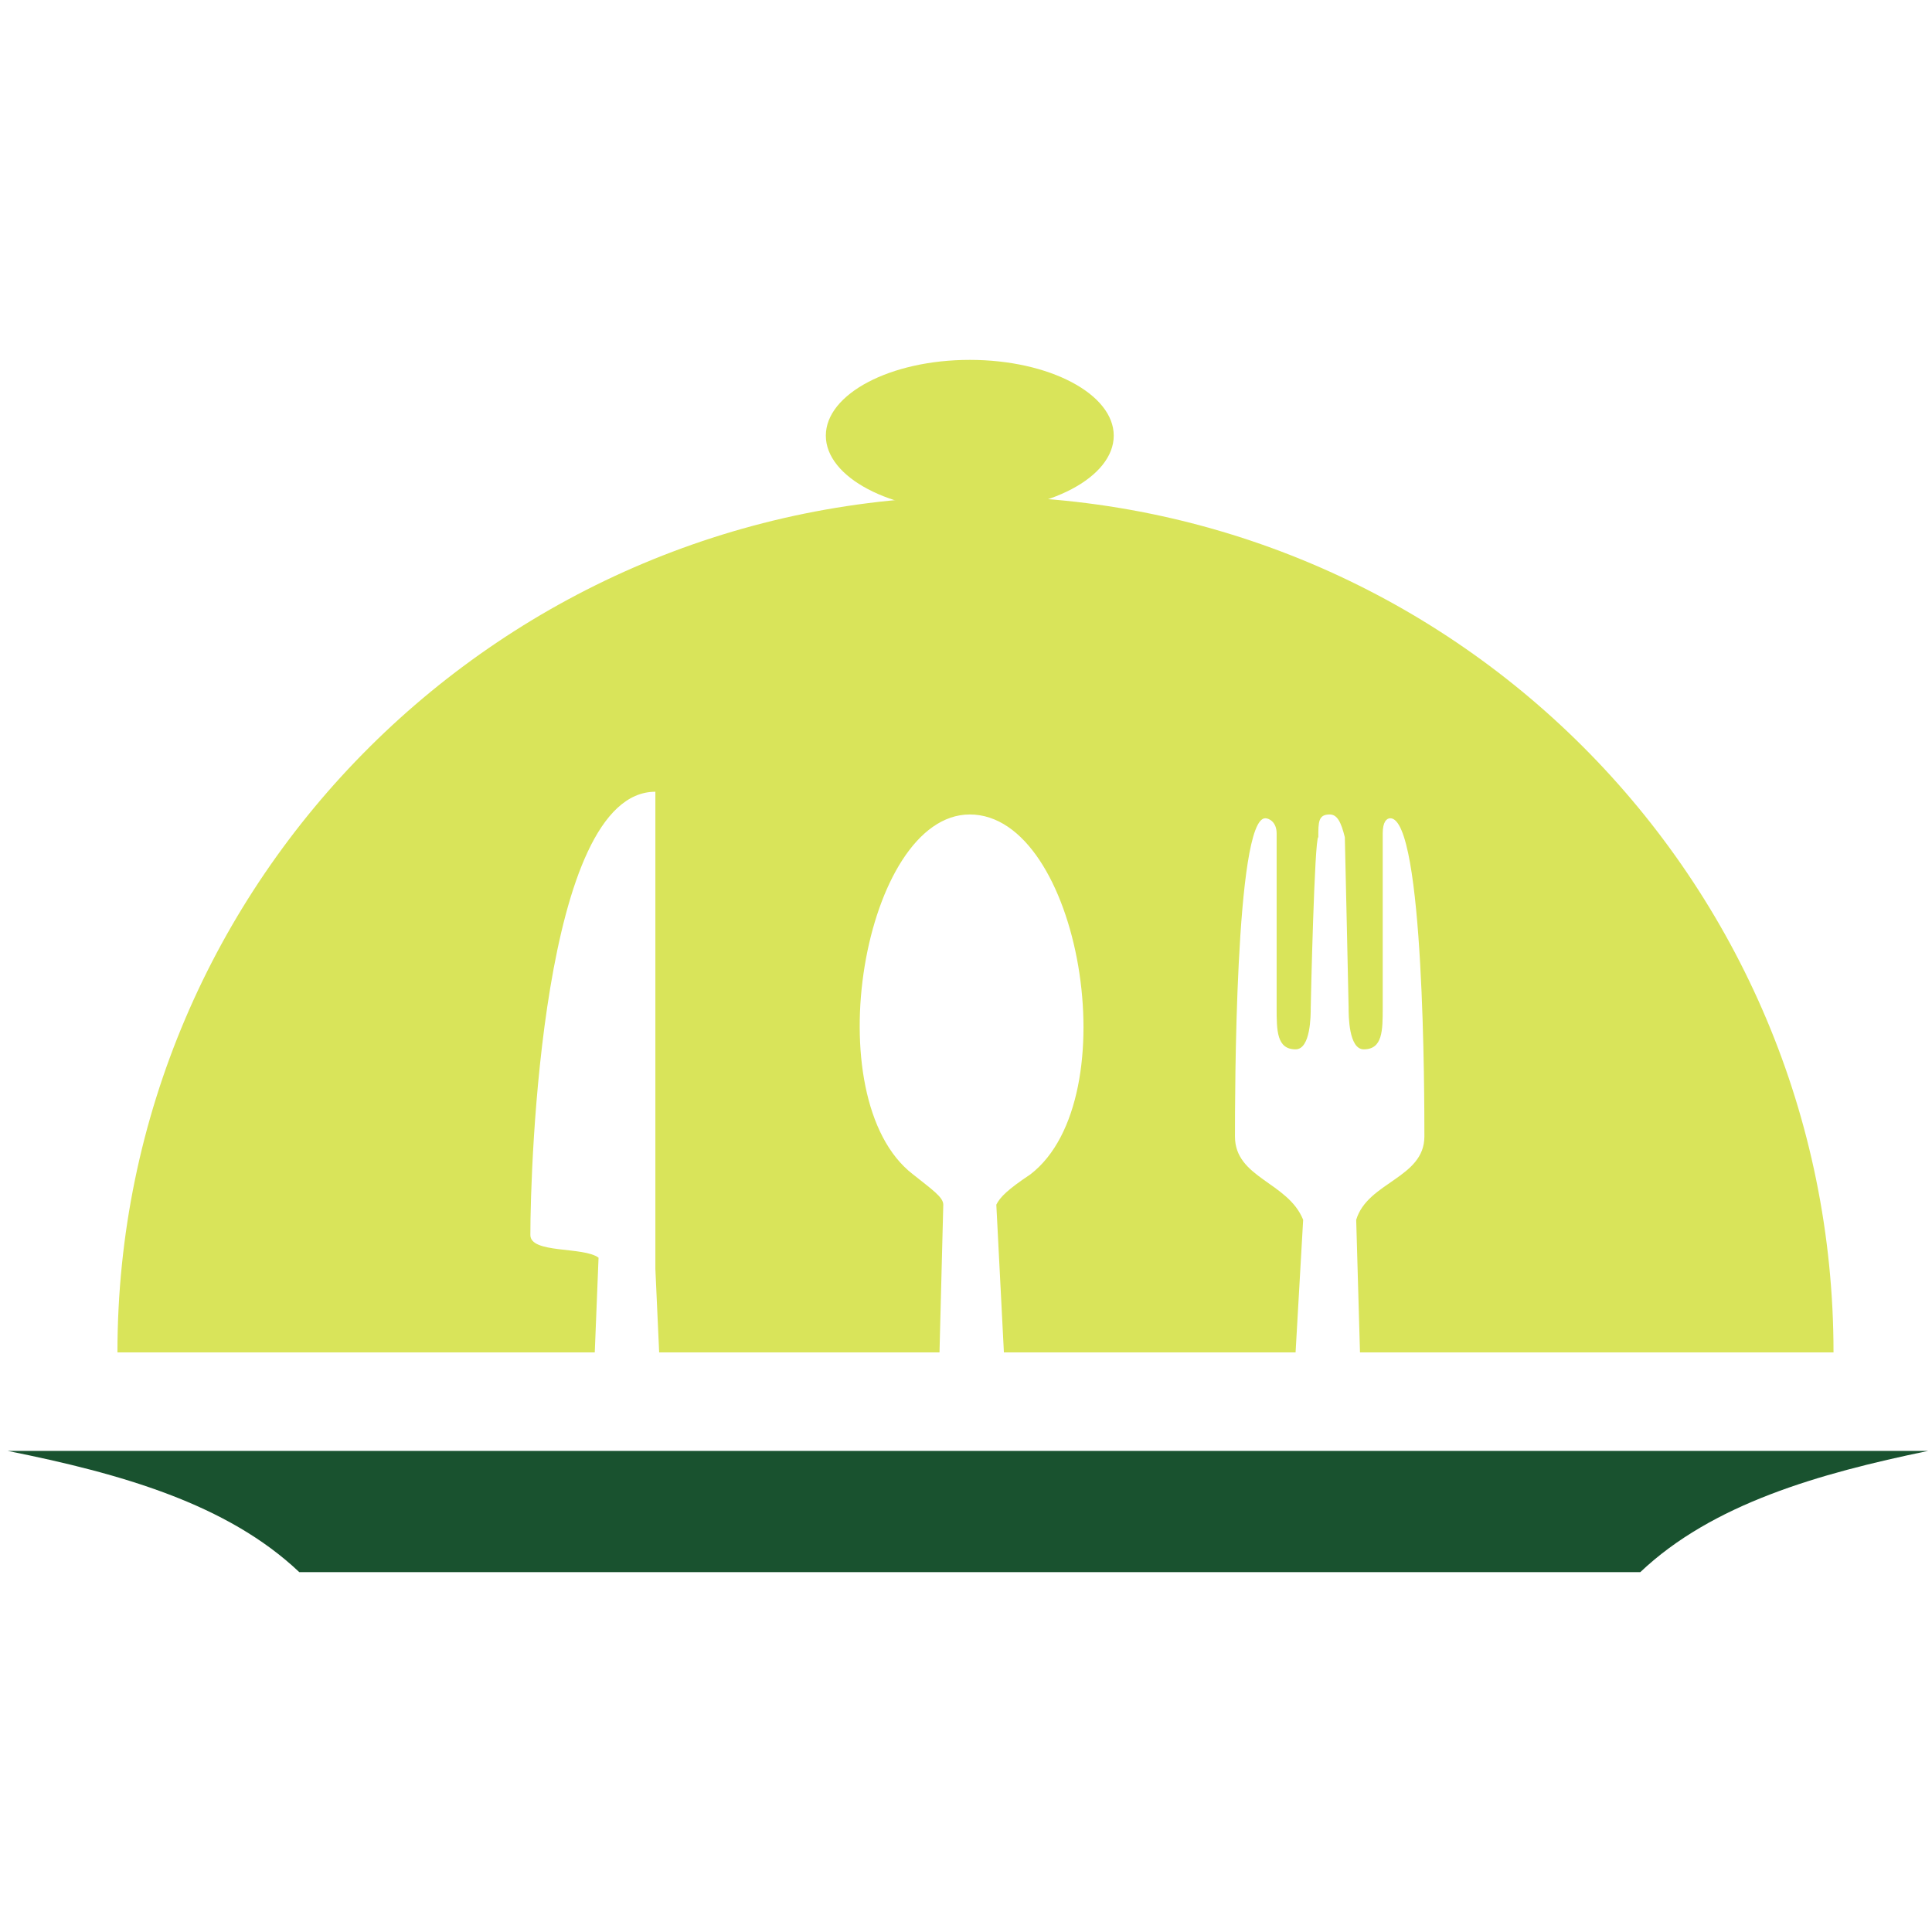
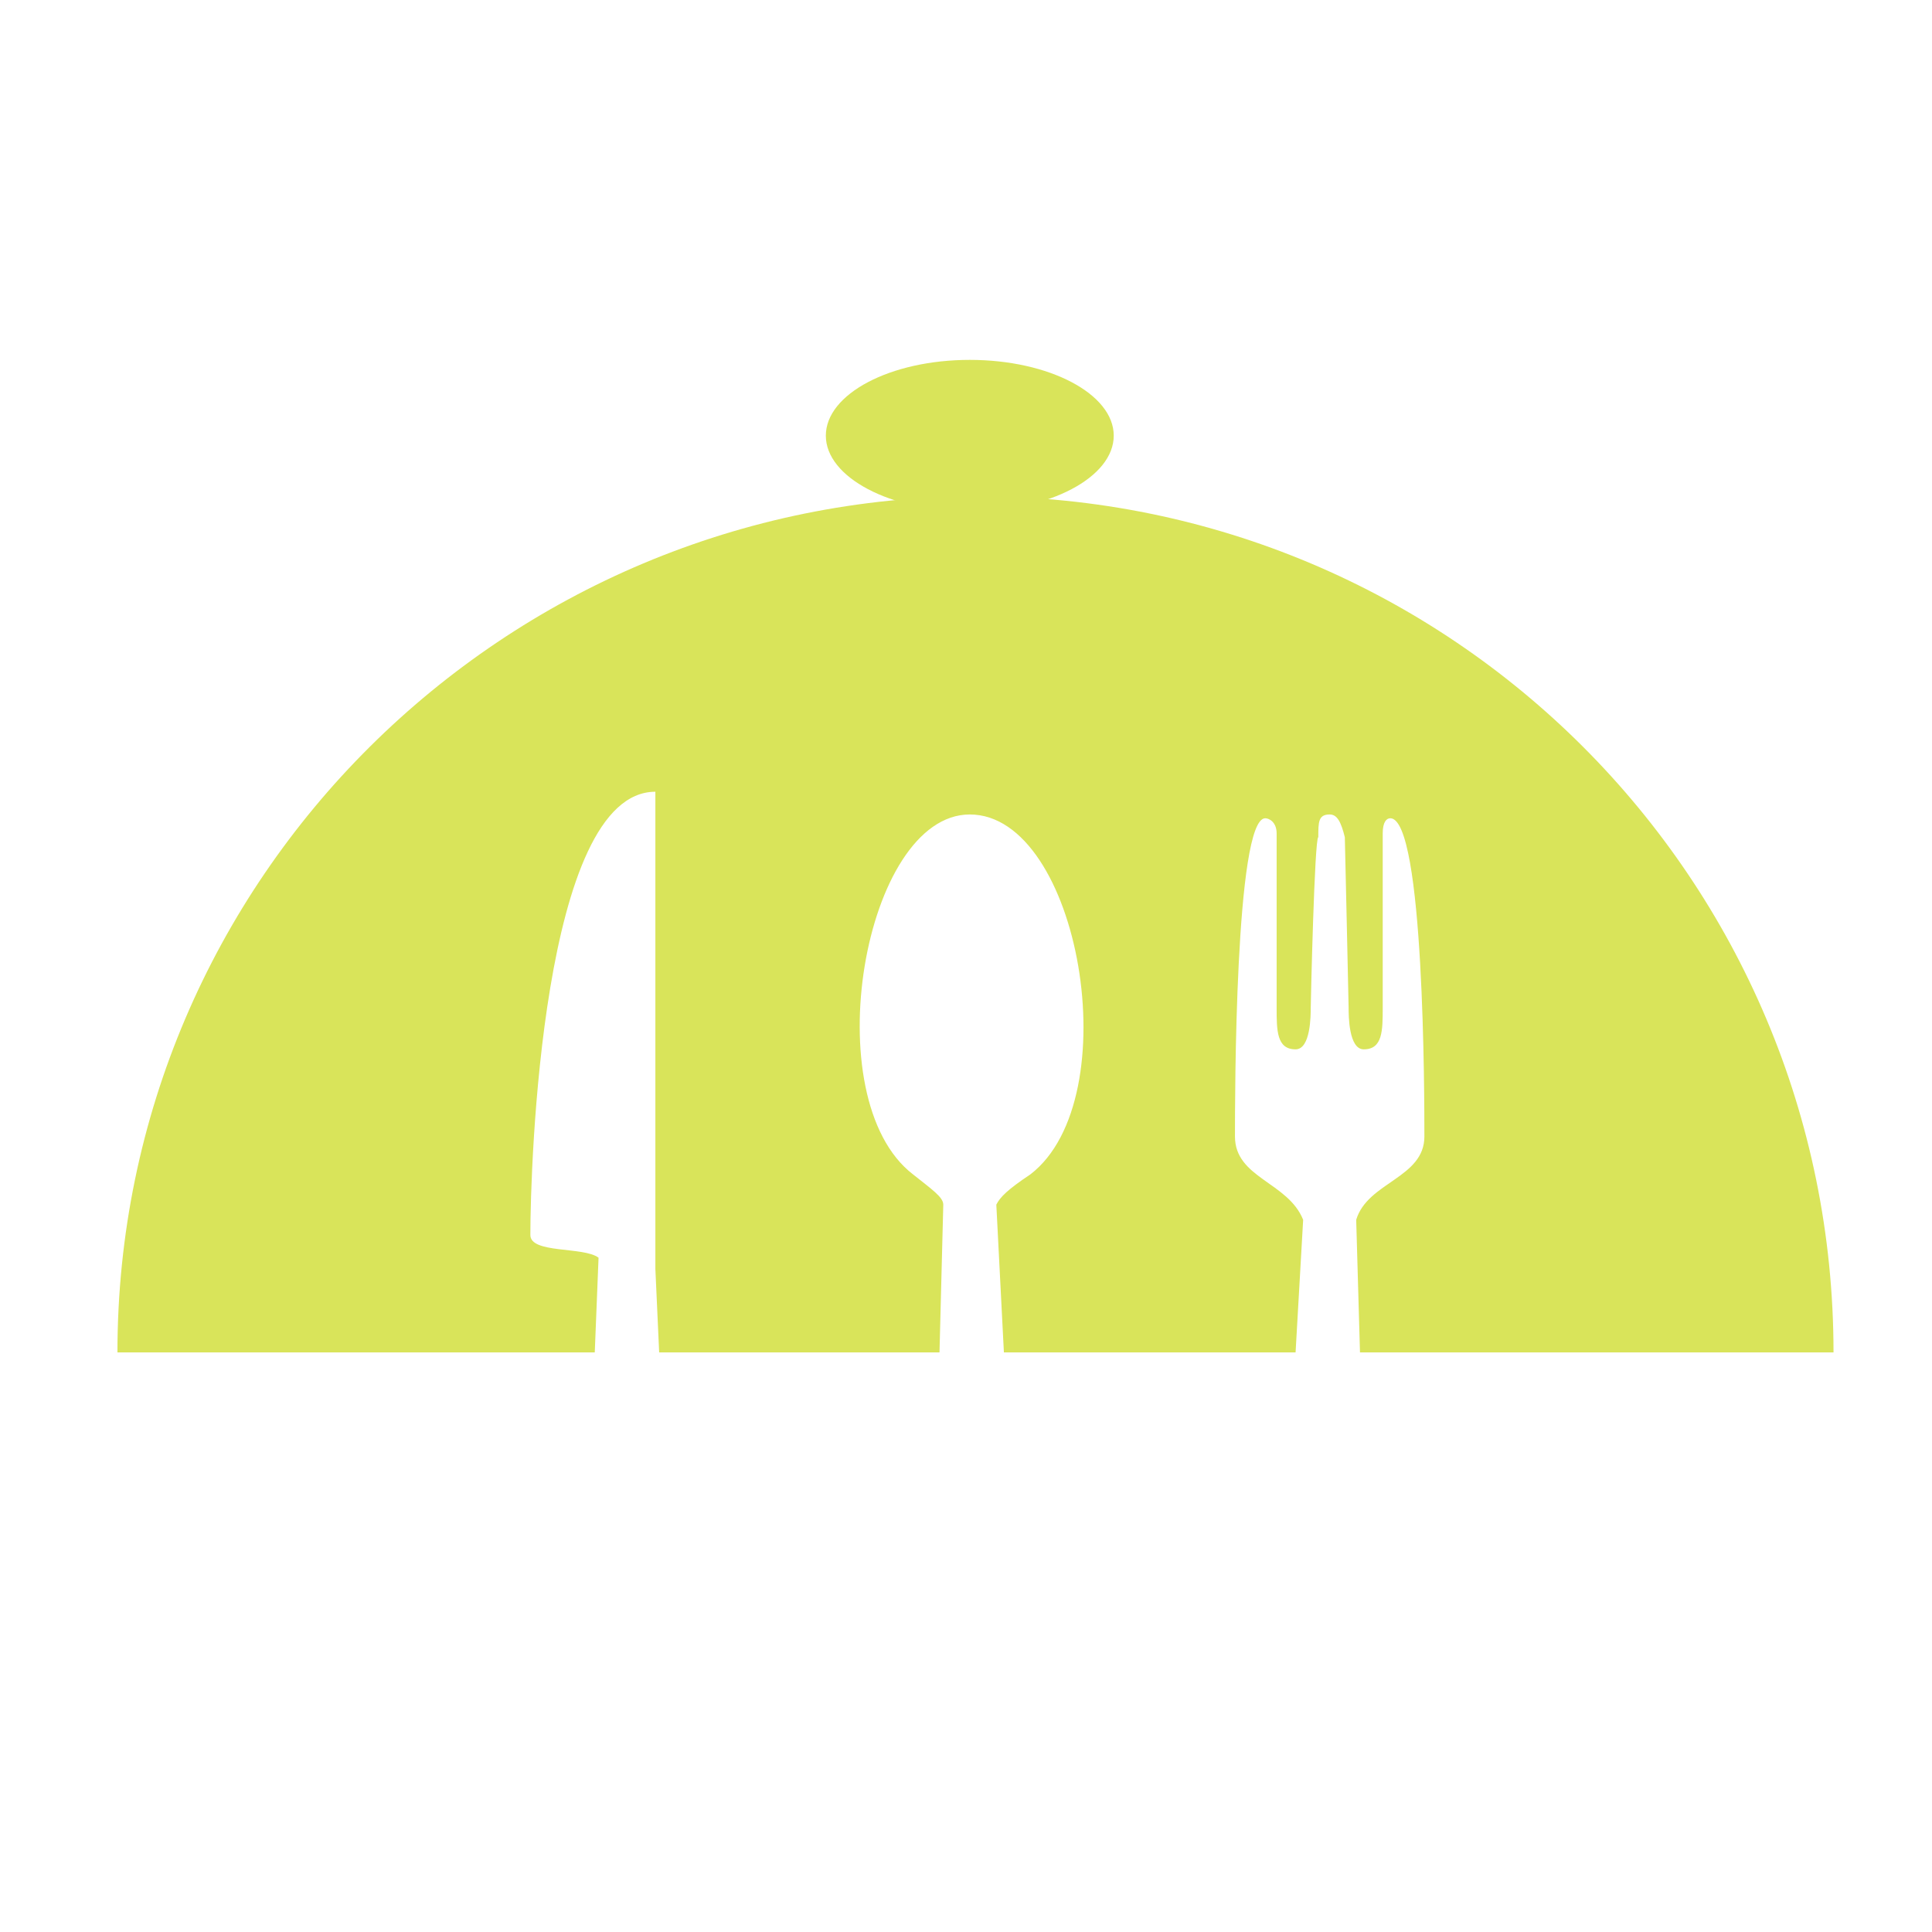
<svg xmlns="http://www.w3.org/2000/svg" version="1.2" viewBox="0 0 51 32" width="32" height="32">
  <title>fab icon-svg</title>
  <style>
		.s0 { fill: #19522f } 
		.s1 { fill: #d9e45a } 
	</style>
-   <path fill-rule="evenodd" class="s0" d="m7.9 32c-1.9-1.8-4.7-2.6-7.7-3.2h50.7c-2.9 0.6-5.7 1.4-7.6 3.2z" />
  <path fill-rule="evenodd" class="s1" d="m25.6 4c-2.1 0-3.8-0.9-3.8-2 0-1.1 1.7-2 3.8-2 2.1 0 3.8 0.9 3.8 2 0 1.1-1.7 2-3.8 2z" />
  <path fill-rule="evenodd" class="s1" d="m26.5 26.2h7.7l0.2-3.5c-0.4-1-1.8-1.1-1.8-2.2 0-1 0-8.4 0.8-8.4 0.1 0 0.3 0.1 0.3 0.4v4.6c0 0.6 0 1.1 0.5 1.1 0.4 0 0.4-0.9 0.4-1.1 0-0.1 0.1-4.5 0.2-4.5 0-0.4 0-0.6 0.3-0.6 0.2 0 0.3 0.2 0.4 0.6 0 0 0.1 4.4 0.1 4.5 0 0.2 0 1.1 0.4 1.1 0.5 0 0.5-0.5 0.5-1.1v-4.6c0-0.3 0.1-0.4 0.2-0.4 0.9 0 0.9 7.4 0.9 8.4 0 1.1-1.5 1.2-1.8 2.2l0.1 3.5h12.5c0-12.5-10.1-22.6-22.6-22.6-12.5 0-22.7 10.1-22.7 22.6h12.6l0.1-2.5c-0.4-0.3-1.8-0.1-1.8-0.6 0-1.8 0.3-11.7 3.3-11.7v12.6l0.1 2.2h7.4l0.1-3.9c0-0.2-0.3-0.4-0.8-0.8-2.6-2-1.3-9.5 1.5-9.5 2.9 0 4.2 7.5 1.6 9.5-0.6 0.4-0.8 0.6-0.9 0.8l0.2 3.9z" />
</svg>